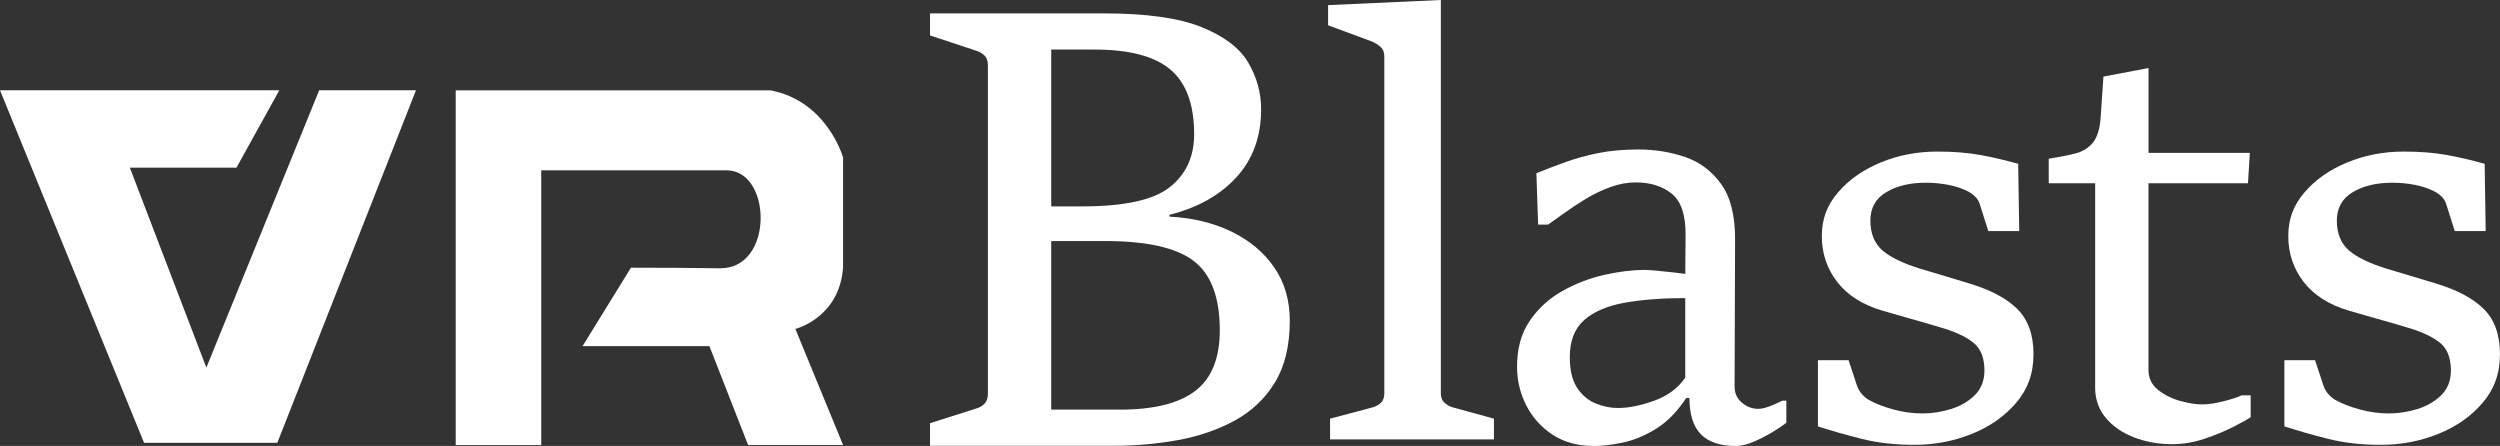
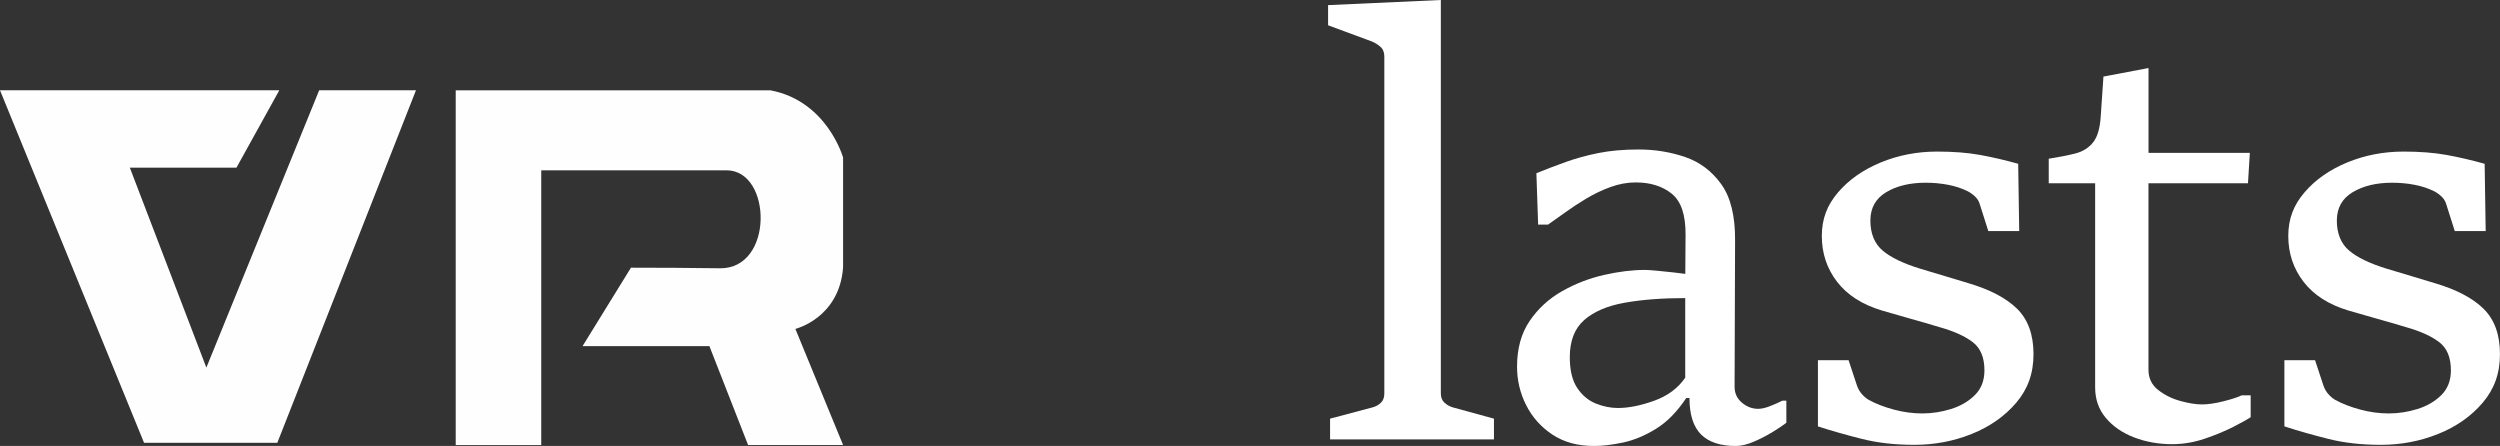
<svg xmlns="http://www.w3.org/2000/svg" id="Layer_2" data-name="Layer 2" viewBox="0 0 1163 207.46">
  <rect x="0" y="0" width="1163" height="207.46" fill="#333333" stroke="none" />
  <defs>
    <style>
      .cls-1 {
        fill: #fff;
      }

      .cls-2 {
        fill: #fefeff;
      }
    </style>
  </defs>
  <g id="Layer_2-2" data-name="Layer 2">
    <g>
      <polygon class="cls-2" points="0 42 129.93 42 110 78 60.4 78 96 171 148.48 42 193.51 42 129 206 67.02 206 0 42" />
      <path class="cls-2" d="m212,42v165.04h39.79v-127.81s85.54,0,86.21,0c21.18,0,22.12,45.92-3.1,45.57-13.79-.19-27.55-.27-41.38-.27l-22.51,36.48h59l18,46h44.19l-22.19-54s20.37-4.96,22.19-28.48v-51.25s-7.36-26.26-33.77-31.26h-146.41Z" />
-       <path class="cls-1" d="m432.64,207.4v-10.52l21.6-6.87c1.59-.47,2.88-1.24,3.86-2.31.98-1.07,1.47-2.64,1.47-4.7V30.36c0-1.96-.51-3.46-1.54-4.49-1.03-1.03-2.29-1.78-3.79-2.24l-21.6-7.15V6.23h80.95c19.73,0,34.86,2.13,45.38,6.38,10.52,4.26,17.77,9.77,21.74,16.55,3.97,6.78,5.96,14.01,5.96,21.67,0,12.72-3.84,23.27-11.5,31.63-7.67,8.37-18.05,14.19-31.14,17.47v.84c10.75.56,20.34,2.88,28.76,6.94,8.42,4.07,15.06,9.61,19.92,16.62,4.86,7.01,7.29,15.29,7.29,24.83,0,11.6-2.29,21.16-6.87,28.69-4.58,7.53-10.8,13.45-18.66,17.75-7.86,4.3-16.67,7.34-26.44,9.12-9.77,1.78-19.85,2.67-30.23,2.67h-85.15Zm56.39-184.34v72.95h14.45c19.64,0,33.22-2.99,40.75-8.98,7.53-5.98,11.29-14.17,11.29-24.55,0-13.84-3.67-23.87-11.01-30.09-7.34-6.22-19.1-9.33-35.28-9.33h-20.2Zm0,89.08v78.42h31.99c15.71,0,27.38-2.9,35-8.7,7.62-5.8,11.43-15.2,11.43-28.2,0-15.34-4.05-26.09-12.13-32.27-8.09-6.17-21.81-9.26-41.17-9.26h-25.11Z" />
      <path class="cls-1" d="m618.75,204.4v-9.65l19.95-5.29c1.5-.44,2.75-1.17,3.77-2.18s1.52-2.44,1.52-4.29V26.29c0-1.94-.59-3.44-1.78-4.49-1.19-1.06-2.53-1.89-4.03-2.51l-20.35-7.53V2.38l52.45-2.38v183c0,1.85.55,3.28,1.65,4.29,1.1,1.01,2.36,1.74,3.77,2.18l19.29,5.29v9.65h-76.24Z" />
      <path class="cls-1" d="m741.34,207.46c-7.45,0-13.83-1.76-19.13-5.27s-9.38-8.07-12.22-13.67c-2.84-5.6-4.26-11.59-4.26-17.96,0-8.42,1.96-15.51,5.88-21.27,3.92-5.76,8.95-10.38,15.1-13.85,6.15-3.47,12.64-5.99,19.48-7.54,6.84-1.55,13.18-2.33,19.02-2.33,1.15,0,3.01.12,5.59.37,2.57.24,5.17.51,7.78.8,2.61.29,4.42.51,5.42.67l.12-18.15c.08-9.24-2.06-15.61-6.4-19.13-4.34-3.51-9.93-5.27-16.77-5.27-3.92,0-7.84.72-11.76,2.15-3.92,1.43-7.68,3.23-11.29,5.39-3.61,2.17-6.93,4.35-9.97,6.56-3.04,2.21-5.63,4.05-7.78,5.52h-4.61l-.81-23.91c4.45-1.8,9.01-3.53,13.66-5.21,4.65-1.67,9.72-3.07,15.21-4.17,5.49-1.1,11.74-1.65,18.73-1.65,7.53,0,14.71,1.16,21.55,3.49,6.84,2.33,12.45,6.54,16.83,12.63,4.38,6.09,6.53,14.82,6.45,26.18l-.23,68.05c0,3.03,1.13,5.5,3.4,7.42,2.27,1.92,4.78,2.88,7.55,2.88,1.54,0,3.36-.41,5.47-1.23,2.11-.82,4.05-1.67,5.82-2.58h1.84v10.3c-1.46,1.15-3.59,2.58-6.4,4.29-2.81,1.72-5.74,3.23-8.82,4.54-3.07,1.31-5.84,1.96-8.3,1.96-7.22,0-12.62-1.8-16.19-5.39-3.57-3.6-5.36-9.24-5.36-16.92h-1.5c-4.23,6.38-8.93,11.16-14.12,14.35-5.19,3.19-10.31,5.31-15.39,6.38-5.07,1.06-9.61,1.59-13.6,1.59Zm11.29-17.66c4.99,0,10.62-1.12,16.88-3.37,6.26-2.25,11.08-5.82,14.46-10.73v-37.03c-10.68,0-20.05.72-28.12,2.15-8.07,1.43-14.35,4.11-18.84,8.03-4.49,3.92-6.74,9.69-6.74,17.29,0,6.13,1.15,10.91,3.46,14.35,2.3,3.43,5.19,5.84,8.64,7.23,3.46,1.39,6.88,2.08,10.26,2.08Z" />
      <path class="cls-1" d="m845.7,198.38v-30.82h14.26l3.87,11.72c.56,1.61,1.35,2.98,2.36,4.11,1.01,1.13,2.07,2.01,3.2,2.66,3.22,1.77,7.07,3.26,11.54,4.47s8.92,1.81,13.35,1.81,8.86-.68,13.29-2.05c4.43-1.37,8.14-3.52,11.12-6.47,2.98-2.94,4.47-6.79,4.47-11.54,0-5.96-1.81-10.33-5.44-13.11-3.63-2.78-8.74-5.09-15.35-6.95-4.51-1.37-9.02-2.68-13.53-3.93-4.51-1.25-8.94-2.52-13.29-3.81-9.18-2.74-16.15-7.19-20.91-13.35-4.75-6.16-7.13-13.27-7.13-21.33s2.52-14.42,7.55-20.3c5.03-5.88,11.64-10.51,19.82-13.9,8.18-3.38,16.94-5.08,26.28-5.08,7.57,0,14.24.52,20,1.57,5.76,1.05,11.66,2.42,17.7,4.11l.48,31.3h-14.38l-3.99-12.57c-.4-1.37-1.15-2.56-2.24-3.57-1.09-1.01-2.2-1.79-3.32-2.36-2.74-1.37-5.78-2.38-9.12-3.02-3.34-.64-6.83-.97-10.45-.97-7.33,0-13.46,1.47-18.37,4.41-4.92,2.94-7.37,7.35-7.37,13.23s1.89,10.68,5.68,13.9c3.79,3.22,9.63,6.04,17.52,8.46,3.79,1.13,7.61,2.28,11.48,3.44,3.87,1.17,7.53,2.28,11,3.32,10.07,2.98,17.62,6.97,22.66,11.96,5.03,5,7.55,12.01,7.55,21.03s-2.68,16.31-8.04,22.6c-5.36,6.28-12.25,11.12-20.66,14.5-8.42,3.38-17.3,5.08-26.65,5.08s-17.22-.93-24.59-2.78c-7.37-1.85-14.16-3.79-20.36-5.8Z" />
      <path class="cls-1" d="m1062.7,198.38v-30.82h14.26l3.87,11.72c.56,1.61,1.35,2.98,2.36,4.11,1.01,1.13,2.07,2.01,3.2,2.66,3.22,1.77,7.07,3.26,11.54,4.47s8.92,1.81,13.35,1.81,8.86-.68,13.29-2.05c4.43-1.37,8.14-3.52,11.12-6.47,2.98-2.94,4.47-6.79,4.47-11.54,0-5.96-1.81-10.33-5.44-13.11-3.63-2.78-8.74-5.09-15.35-6.95-4.51-1.37-9.02-2.68-13.53-3.93-4.51-1.25-8.94-2.52-13.29-3.81-9.18-2.74-16.15-7.19-20.91-13.35-4.75-6.16-7.13-13.27-7.13-21.33s2.52-14.42,7.55-20.3c5.03-5.88,11.64-10.51,19.82-13.9,8.18-3.38,16.94-5.08,26.28-5.08,7.57,0,14.24.52,20,1.57,5.76,1.05,11.66,2.42,17.7,4.11l.48,31.3h-14.38l-3.99-12.57c-.4-1.37-1.15-2.56-2.24-3.57-1.09-1.01-2.2-1.79-3.32-2.36-2.74-1.37-5.78-2.38-9.12-3.02-3.34-.64-6.83-.97-10.45-.97-7.33,0-13.46,1.47-18.37,4.41-4.92,2.94-7.37,7.35-7.37,13.23s1.89,10.68,5.68,13.9c3.79,3.22,9.63,6.04,17.52,8.46,3.79,1.13,7.61,2.28,11.48,3.44,3.87,1.17,7.53,2.28,11,3.32,10.07,2.98,17.62,6.97,22.66,11.96,5.03,5,7.55,12.01,7.55,21.03s-2.68,16.31-8.04,22.6c-5.36,6.28-12.25,11.12-20.66,14.5-8.42,3.38-17.3,5.08-26.65,5.08s-17.22-.93-24.59-2.78c-7.37-1.85-14.16-3.79-20.36-5.8Z" />
      <path class="cls-1" d="m1046.63,71.11l-.87,14.15h-46.29v86.75c0,3.89,1.49,7.01,4.47,9.37s6.43,4.08,10.36,5.15c3.93,1.08,7.26,1.61,9.99,1.61,2.9,0,6.29-.5,10.18-1.49,3.89-.99,6.66-1.9,8.32-2.73h4.22v10.18c-1.49.99-4.18,2.48-8.07,4.47-3.89,1.99-8.34,3.83-13.34,5.52-5.01,1.69-10.03,2.54-15.08,2.54-6.37,0-12.29-1.06-17.75-3.16-5.46-2.11-9.85-5.13-13.15-9.06-3.31-3.93-4.96-8.67-4.96-14.21v-94.94h-21.59v-11.42c4.72-.74,8.81-1.55,12.29-2.42,3.47-.87,6.25-2.58,8.32-5.15,2.07-2.56,3.27-6.7,3.6-12.41l1.24-18.24,20.97-3.97v39.46h47.16Z" />
    </g>
  </g>
</svg>